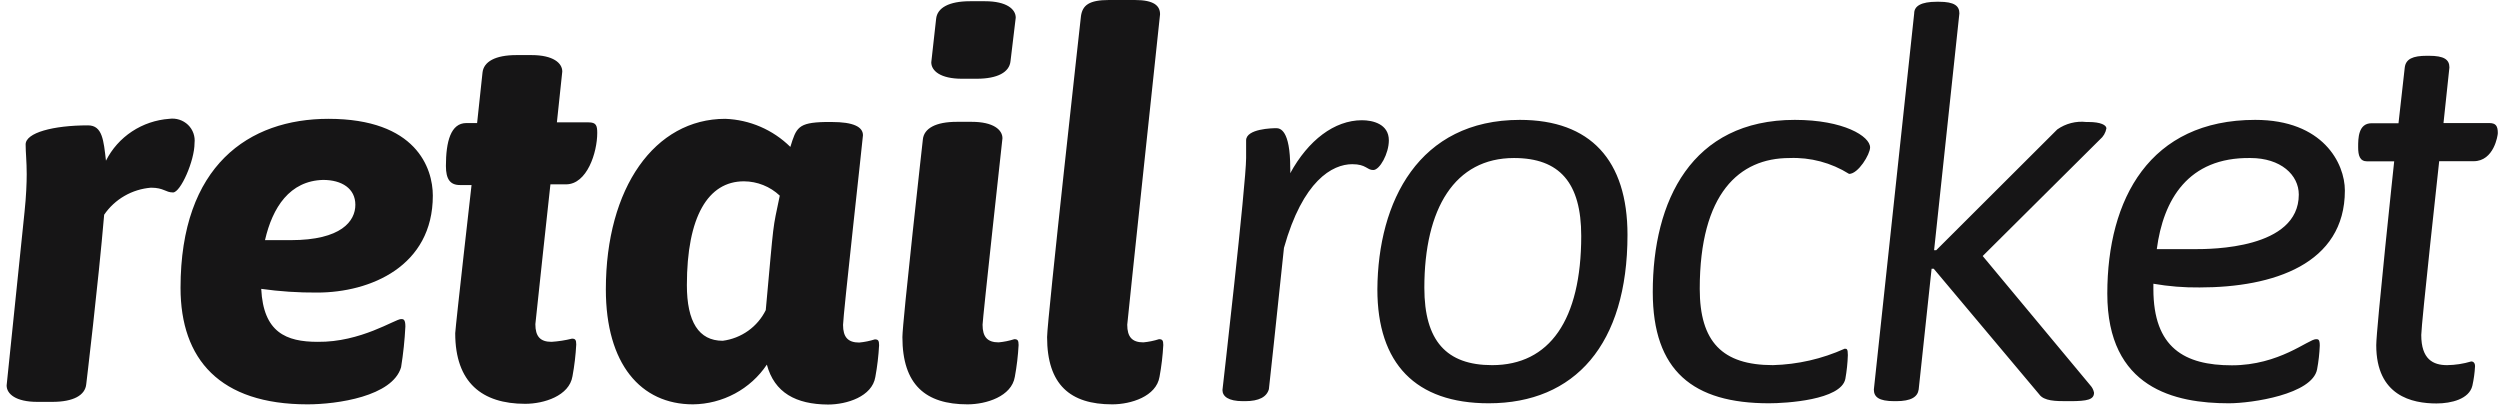
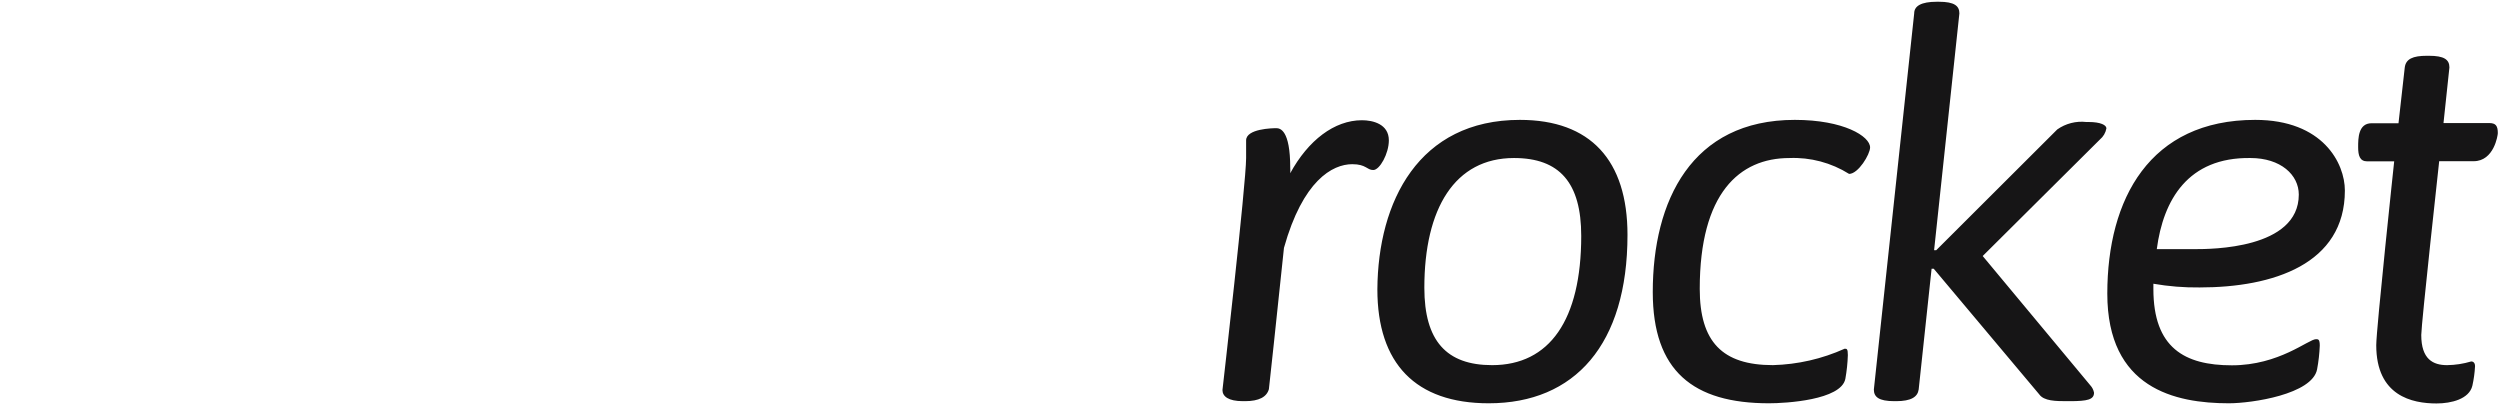
<svg xmlns="http://www.w3.org/2000/svg" width="309" height="50" viewBox="0 0 309 50" fill="none">
  <path d="M153.888 49.584H153.622C151.827 49.584 151.096 48.995 151.096 48.208C151.096 48.208 154.02 22.674 154.02 19.531V17.349C154.02 15.908 157.279 15.843 157.745 15.843C158.21 15.843 159.473 16.039 159.473 20.754C159.49 20.972 159.49 21.191 159.473 21.409C161.689 17.349 164.925 14.861 168.338 14.861C169.665 14.861 171.662 15.319 171.662 17.349C171.662 18.984 170.531 21.016 169.735 21.016C168.936 21.016 168.869 20.294 167.141 20.294C164.681 20.294 161.023 22.324 158.697 30.639C157.831 39.02 156.835 48.099 156.835 48.099C156.569 49.06 155.617 49.584 153.888 49.584ZM187.862 14.817C196.571 14.817 201.158 19.794 201.158 29.025C201.158 42.577 194.643 49.846 184.004 49.846C174.962 49.846 170.243 44.936 170.243 35.768C170.31 24.898 175.362 14.817 187.862 14.817ZM195.44 29.156C195.44 22.609 192.781 19.531 187.128 19.531C179.818 19.531 176.049 25.751 176.049 35.572C176.049 42.119 178.775 45.132 184.425 45.132C191.517 45.132 195.44 39.566 195.44 29.156ZM228.084 46.833C227.551 49.453 220.704 49.846 218.644 49.846C209.269 49.846 204.282 45.852 204.282 36.095C204.282 24.835 209.07 14.817 221.835 14.817C227.884 14.817 231.143 16.847 231.143 18.223C231.143 19.073 229.679 21.495 228.55 21.495C226.344 20.111 223.772 19.427 221.17 19.533C214.986 19.533 210.088 23.896 210.088 35.703C210.088 42.25 212.882 45.13 219.131 45.13C222.191 45.05 225.205 44.361 227.996 43.102C228.261 43.102 228.394 43.102 228.394 43.887C228.363 44.876 228.259 45.859 228.084 46.833ZM254.28 15.996C255.324 15.262 256.601 14.936 257.87 15.079H258.135C259.665 15.079 260.352 15.471 260.352 15.866C260.256 16.404 259.973 16.89 259.553 17.239L245.061 31.644L258.357 47.62C258.595 47.875 258.756 48.192 258.822 48.535C258.822 49.388 258.024 49.584 255.831 49.584H255.565C254.101 49.584 252.639 49.584 252.041 48.732L239.01 33.215H238.745L237.148 48.145C237.015 49.06 236.219 49.584 234.356 49.584H234.135C232.207 49.584 231.609 49.059 231.609 48.143L236.594 1.658C236.594 0.74 237.459 0.217 239.387 0.217H239.653C241.58 0.217 242.179 0.74 242.179 1.658L239.054 30.924H239.32L254.28 15.996ZM286.259 41.923C286.524 41.923 286.724 41.923 286.724 42.71C286.686 43.697 286.574 44.682 286.392 45.653C285.793 48.732 278.348 49.846 275.489 49.846C268.84 49.846 260.463 48.012 260.463 36.292C260.463 24.573 265.716 14.817 278.746 14.817C287.123 14.817 289.826 20.185 289.826 23.548C289.826 32.648 280.962 35.528 271.876 35.528C269.96 35.551 268.046 35.398 266.158 35.07V35.724C266.158 42.993 270.014 45.153 275.864 45.153C281.715 45.153 285.328 41.923 286.259 41.923ZM266.579 30.793H271.299C273.228 30.793 284.131 30.793 284.131 24.05C284.131 21.626 281.915 19.531 278.148 19.531C270.435 19.423 267.378 24.704 266.579 30.793ZM297.229 8.336C297.362 7.287 298.225 6.895 299.955 6.895H300.221C302.081 6.895 302.747 7.354 302.747 8.336L302.016 15.21H307.666C308.464 15.21 308.73 15.537 308.73 16.454C308.73 16.716 308.264 19.925 305.738 19.925H301.483C301.483 19.925 299.268 40.089 299.268 41.4C299.268 44.41 300.73 45.132 302.458 45.132C303.472 45.12 304.479 44.965 305.45 44.672C305.65 44.672 305.915 44.805 305.915 45.263C305.873 46.077 305.761 46.889 305.582 47.685C305.184 49.32 302.991 49.867 301.152 49.867C298.16 49.867 293.704 48.951 293.704 42.666C293.704 40.701 295.921 19.944 295.921 19.944H292.596C291.667 19.944 291.467 19.227 291.467 18.178C291.467 17.132 291.467 15.233 293.129 15.233H296.454L297.229 8.336Z" fill="#161516" />
-   <path d="M20.919 14.687C21.337 14.627 21.763 14.664 22.165 14.793C22.567 14.921 22.934 15.14 23.24 15.431C23.54 15.722 23.768 16.077 23.908 16.47C24.047 16.863 24.094 17.284 24.044 17.698C24.044 19.881 22.316 23.787 21.385 23.787C20.454 23.787 20.254 23.198 18.659 23.198C17.504 23.291 16.384 23.639 15.381 24.218C14.382 24.794 13.525 25.587 12.874 26.538C12.143 35.115 10.659 47.489 10.659 47.489C10.525 48.863 9.063 49.671 6.469 49.671H4.609C1.95 49.671 0.819 48.69 0.819 47.641L3.035 26.167C3.235 24.268 3.301 22.631 3.301 21.519C3.301 19.947 3.168 18.833 3.168 17.852C3.168 16.411 6.56 15.495 10.881 15.495C12.676 15.495 12.808 17.394 13.097 19.86C13.835 18.398 14.943 17.154 16.31 16.251C17.687 15.342 19.274 14.804 20.919 14.687ZM49.574 39.436C49.84 39.436 50.105 39.436 50.105 40.352C50.02 42.04 49.843 43.723 49.574 45.392C48.51 48.996 41.663 49.977 38.006 49.977C27.168 49.977 22.314 44.411 22.314 35.573C22.314 20.449 30.76 14.687 40.599 14.687C51.436 14.687 53.497 20.776 53.497 24.181C53.497 32.91 45.784 36.161 39.202 36.161C36.889 36.177 34.578 36.024 32.288 35.704C32.553 41.071 35.347 42.251 39.268 42.251C44.587 42.316 48.843 39.436 49.574 39.436ZM32.753 29.682H35.945C42.194 29.682 43.922 27.323 43.922 25.315C43.922 23.308 42.261 22.238 39.933 22.238C35.812 22.348 33.684 25.622 32.753 29.682ZM58.283 22.871H56.842C55.646 22.871 55.115 22.152 55.115 20.514C55.115 17.502 55.711 15.21 57.641 15.21H58.97L59.636 8.99C59.769 7.617 61.231 6.809 63.824 6.809H65.708C68.367 6.809 69.498 7.79 69.498 8.838L68.832 15.124H72.755C73.686 15.124 73.819 15.516 73.819 16.432C73.819 18.856 72.555 22.785 69.963 22.785H68.032C68.032 22.785 66.171 39.873 66.171 40.069C66.171 41.575 66.768 42.251 68.166 42.251C69.019 42.196 69.864 42.065 70.692 41.858C71.091 41.858 71.224 41.989 71.224 42.578C71.154 43.896 70.998 45.208 70.758 46.506C70.36 48.93 67.235 49.911 64.909 49.911C59.59 49.911 56.265 47.293 56.265 41.181C56.354 39.828 58.283 22.871 58.283 22.871ZM94.784 45.067C93.781 46.563 92.427 47.79 90.84 48.642C89.244 49.499 87.464 49.957 85.653 49.977C79.204 49.977 74.883 45.002 74.883 35.769C74.883 23.198 80.931 14.687 89.641 14.687C92.663 14.796 95.534 16.034 97.687 18.158C98.418 15.801 98.618 15.145 102.008 15.079H102.806C105.465 15.079 106.662 15.67 106.662 16.717C106.662 16.978 104.201 39.043 104.201 40.155C104.201 41.662 104.799 42.339 106.196 42.339C106.85 42.278 107.498 42.147 108.124 41.947C108.524 41.947 108.657 42.075 108.657 42.666C108.586 43.984 108.431 45.297 108.191 46.595C107.791 49.017 104.667 50 102.341 50C98.374 49.977 95.715 48.538 94.784 45.067ZM94.649 38.322C95.715 26.669 95.447 28.699 96.38 24.181C95.18 23.05 93.595 22.418 91.946 22.411C87.515 22.411 84.898 26.779 84.898 35.244C84.898 39.765 86.361 42.12 89.331 42.12C90.466 41.972 91.547 41.547 92.479 40.883C93.406 40.221 94.152 39.34 94.651 38.324L94.649 38.322ZM114.065 17.24C114.197 15.866 115.66 15.058 118.253 15.058H120.113C122.774 15.058 123.903 16.04 123.903 17.088C123.903 17.088 121.445 39.48 121.445 40.134C121.445 41.641 122.041 42.316 123.438 42.316C124.092 42.254 124.74 42.124 125.366 41.923C125.766 41.923 125.899 42.054 125.899 42.643C125.829 43.961 125.673 45.274 125.433 46.572C125.035 48.996 121.908 49.977 119.582 49.977C114.396 49.977 111.537 47.553 111.537 41.662C111.537 39.828 114.065 17.24 114.065 17.24ZM124.9 7.551C124.767 8.925 123.305 9.733 120.712 9.733H118.896C116.235 9.733 115.106 8.752 115.106 7.703L115.704 2.336C115.839 0.96 117.301 0.152 119.892 0.152H121.754C124.413 0.152 125.545 1.133 125.545 2.182L124.9 7.551ZM133.61 1.964C133.81 0.654 134.608 0 137.067 0H140.26C142.652 0 143.383 0.72 143.383 1.768C143.383 1.768 139.327 39.873 139.327 40.134C139.327 41.641 139.926 42.316 141.322 42.316C141.977 42.254 142.625 42.124 143.25 41.923C143.65 41.923 143.783 42.054 143.783 42.643C143.713 43.961 143.558 45.274 143.317 46.572C142.917 48.996 139.793 49.977 137.467 49.977C132.28 49.977 129.421 47.553 129.421 41.662C129.421 39.632 133.61 1.964 133.61 1.964Z" fill="#161516" />
</svg>